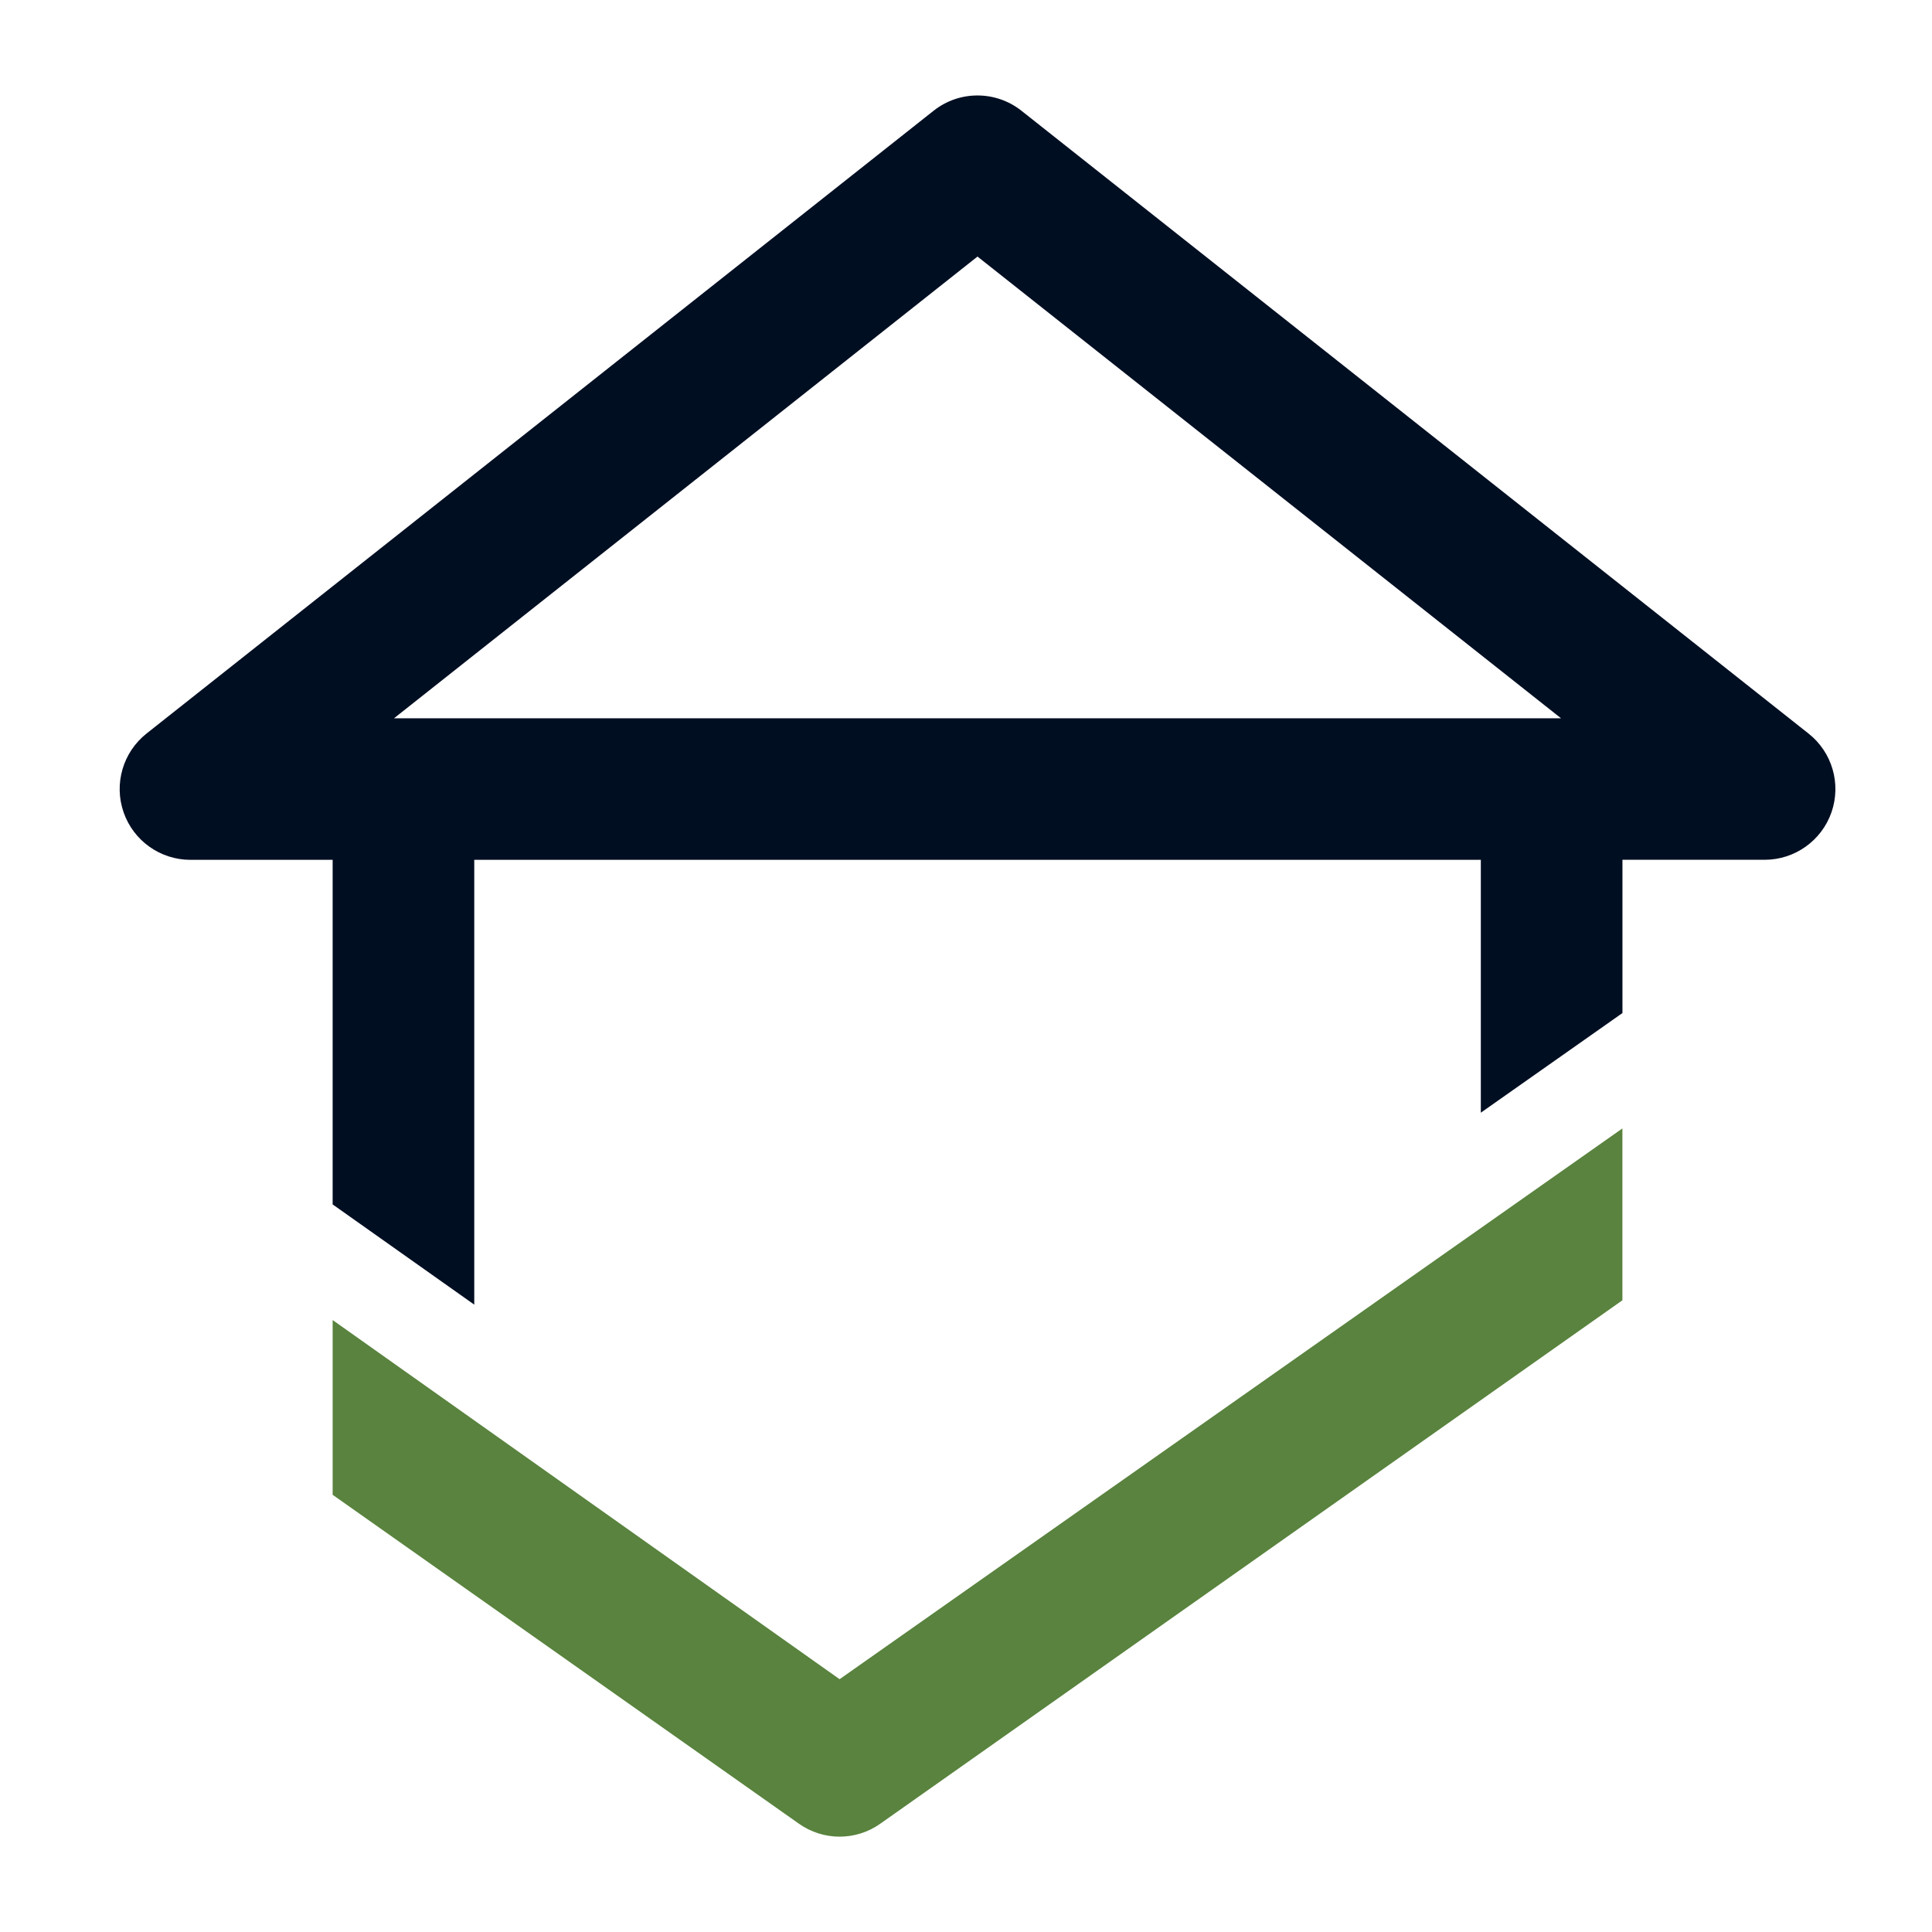
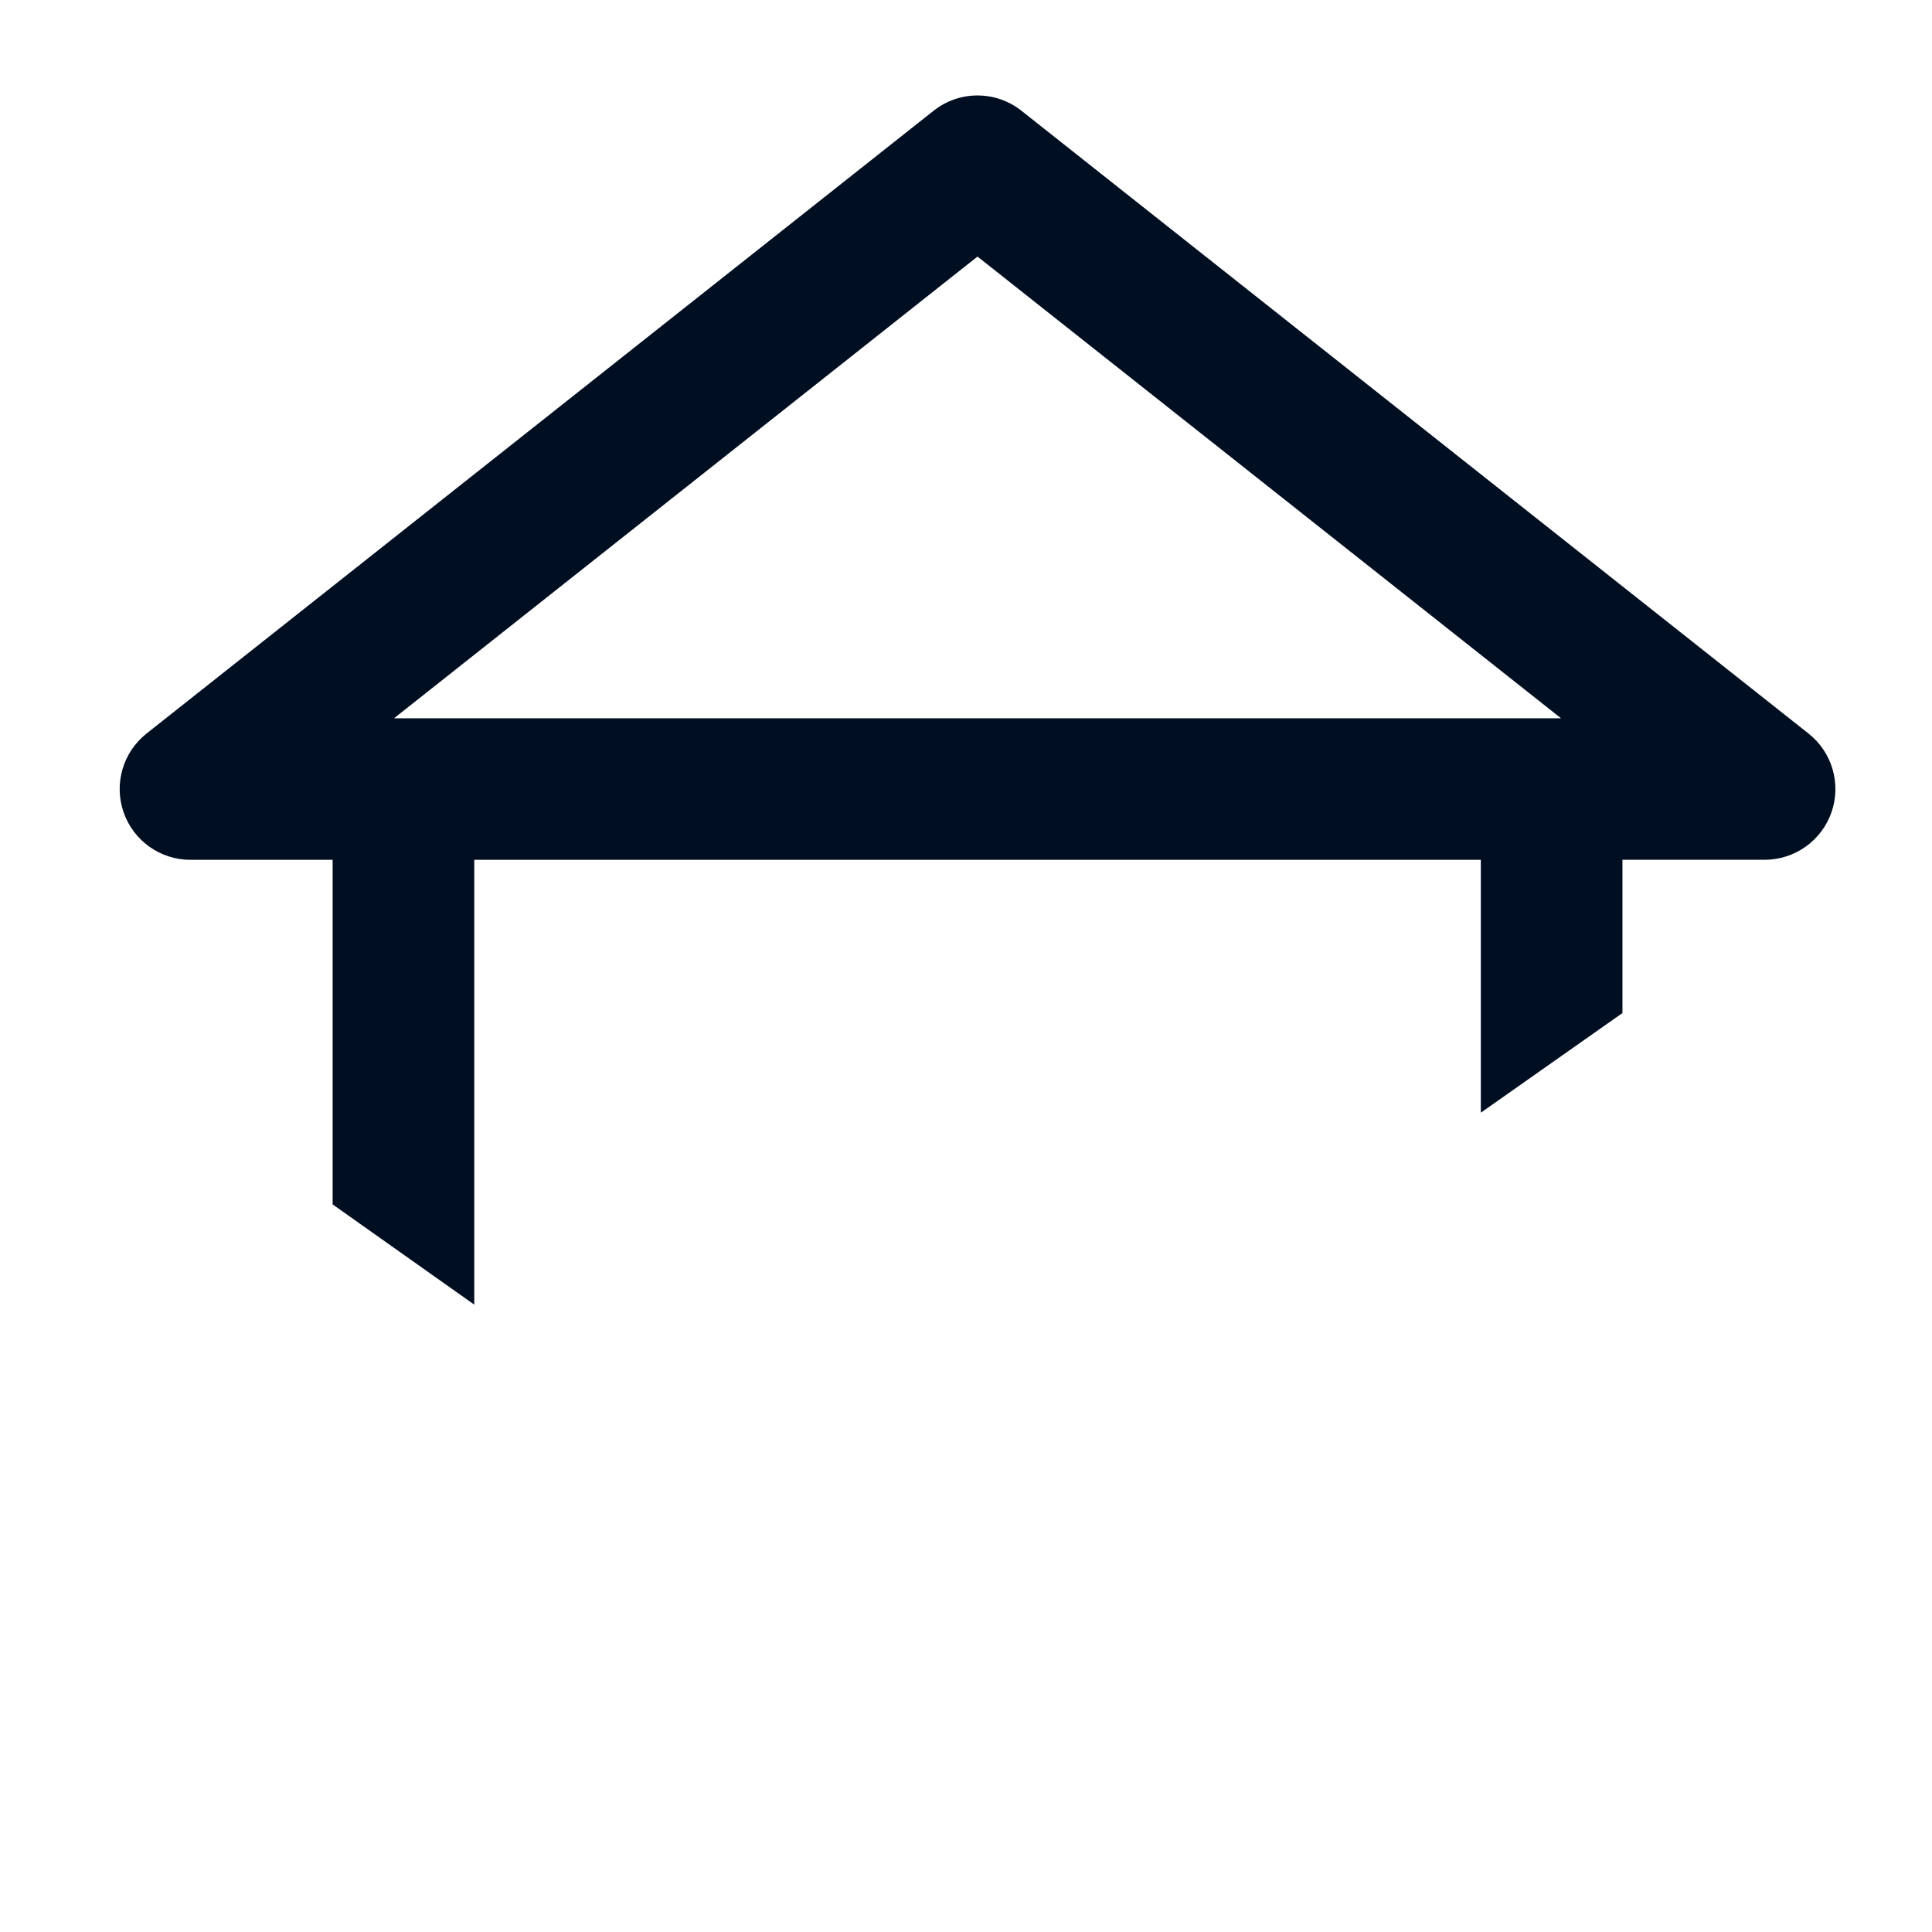
<svg xmlns="http://www.w3.org/2000/svg" version="1.1" id="Layer_1" x="0px" y="0px" width="40px" height="40px" viewBox="0 0 40 40" enable-background="new 0 0 40 40" xml:space="preserve">
  <g>
    <path fill="#000E22" d="M37.443,15.187L21.148,2.293c-0.533-0.422-1.288-0.422-1.819,0L3.034,15.187   c-0.489,0.387-0.68,1.042-0.475,1.631c0.205,0.59,0.761,0.984,1.384,0.984h2.944v7.134l2.932,2.075v-9.209h20.84v5.235l2.932-2.063   v-3.173h2.943c0.624,0,1.18-0.395,1.385-0.984C38.123,16.229,37.934,15.574,37.443,15.187z M20.238,5.312l12.081,9.559H8.158   L20.238,5.312z" />
-     <path fill="#59833E" d="M17.383,34.766L6.887,27.33v3.618l9.651,6.808c0.254,0.18,0.549,0.27,0.845,0.27   c0.296,0,0.592-0.09,0.845-0.27L33.59,26.921v-3.558L17.383,34.766z" />
  </g>
</svg>